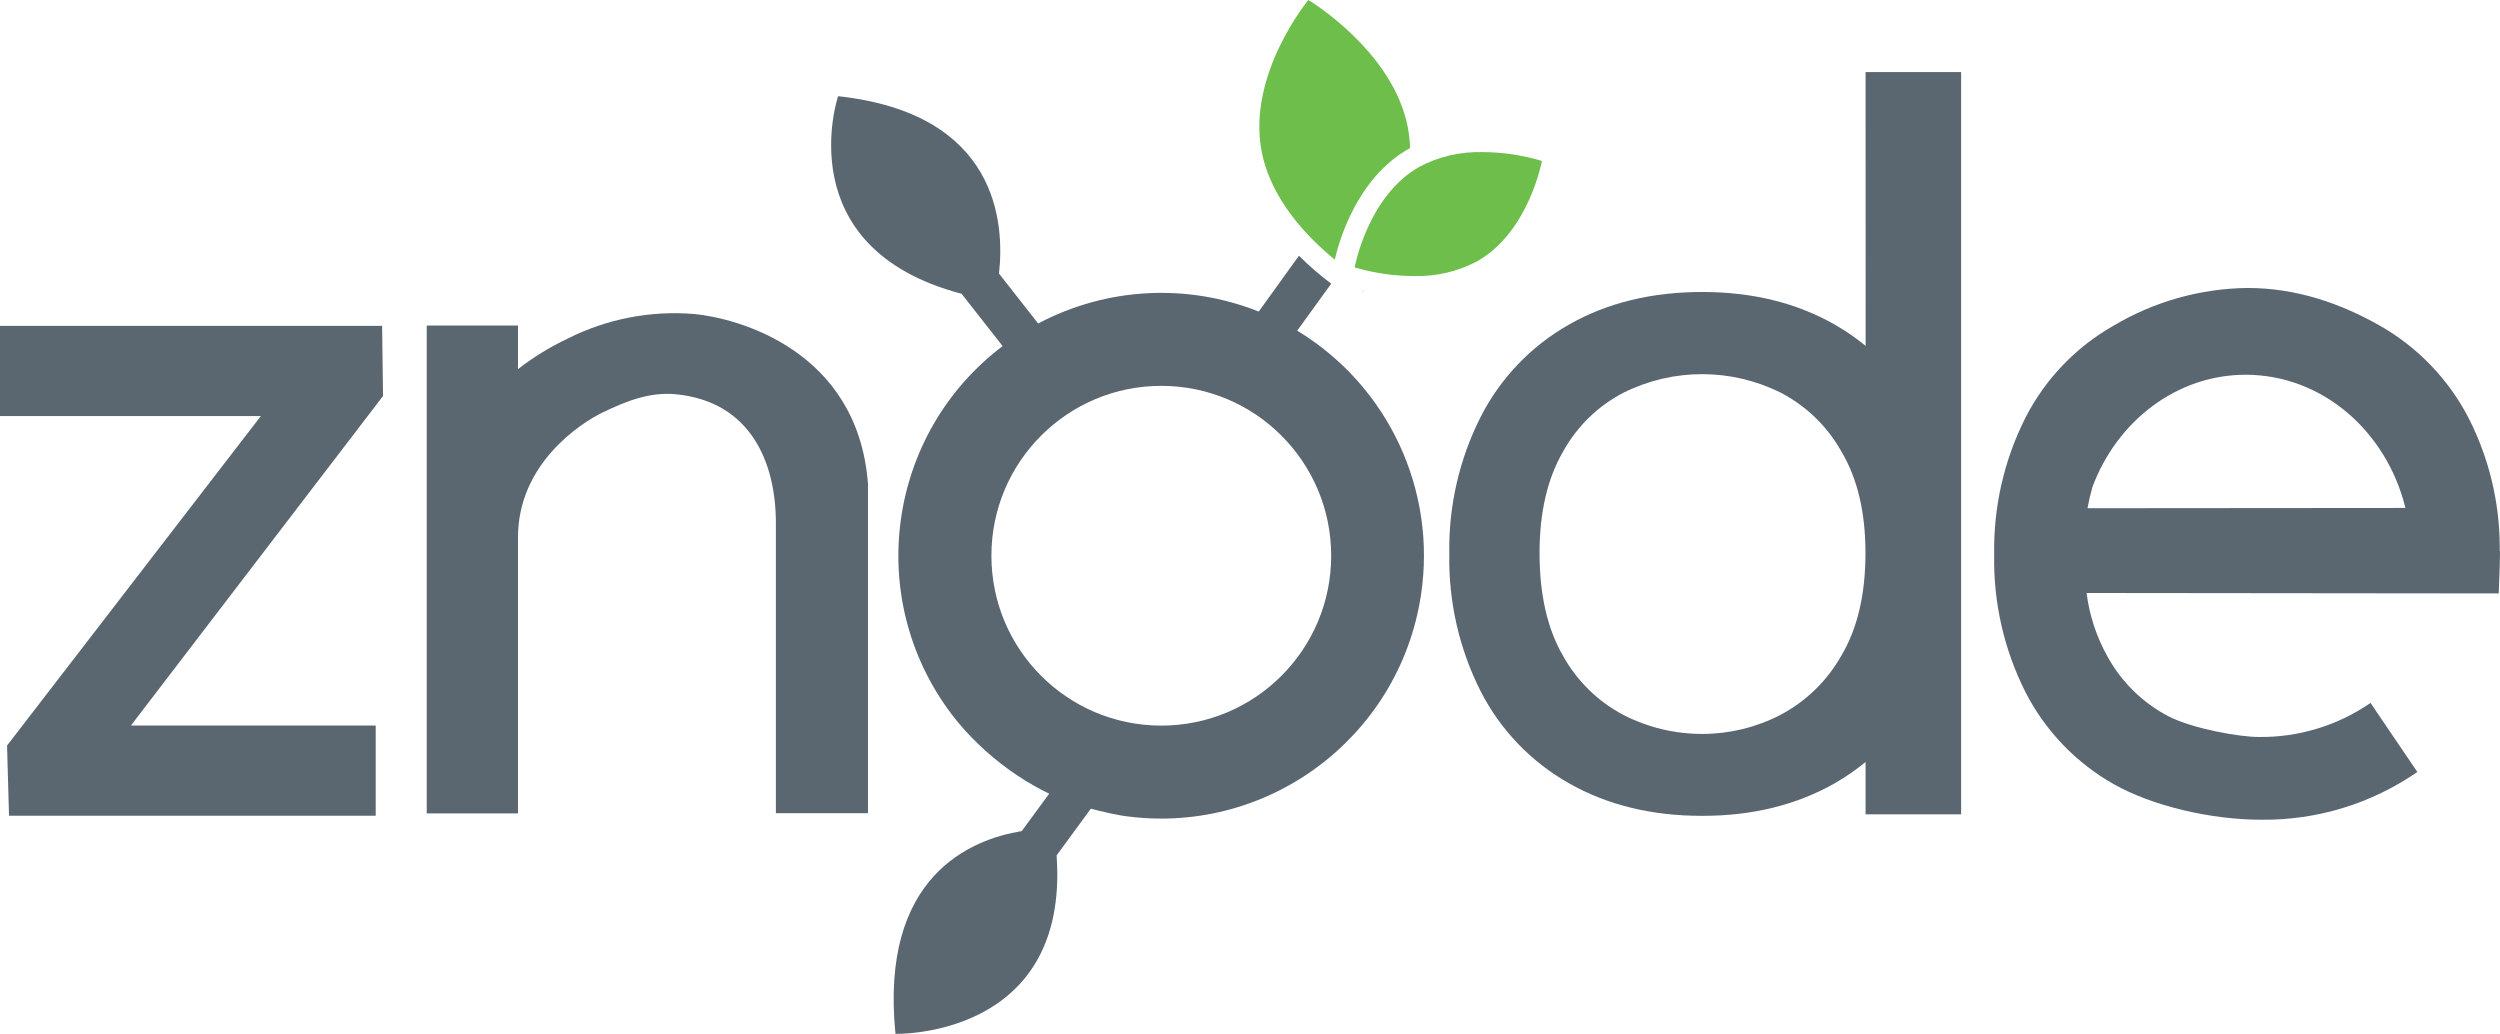
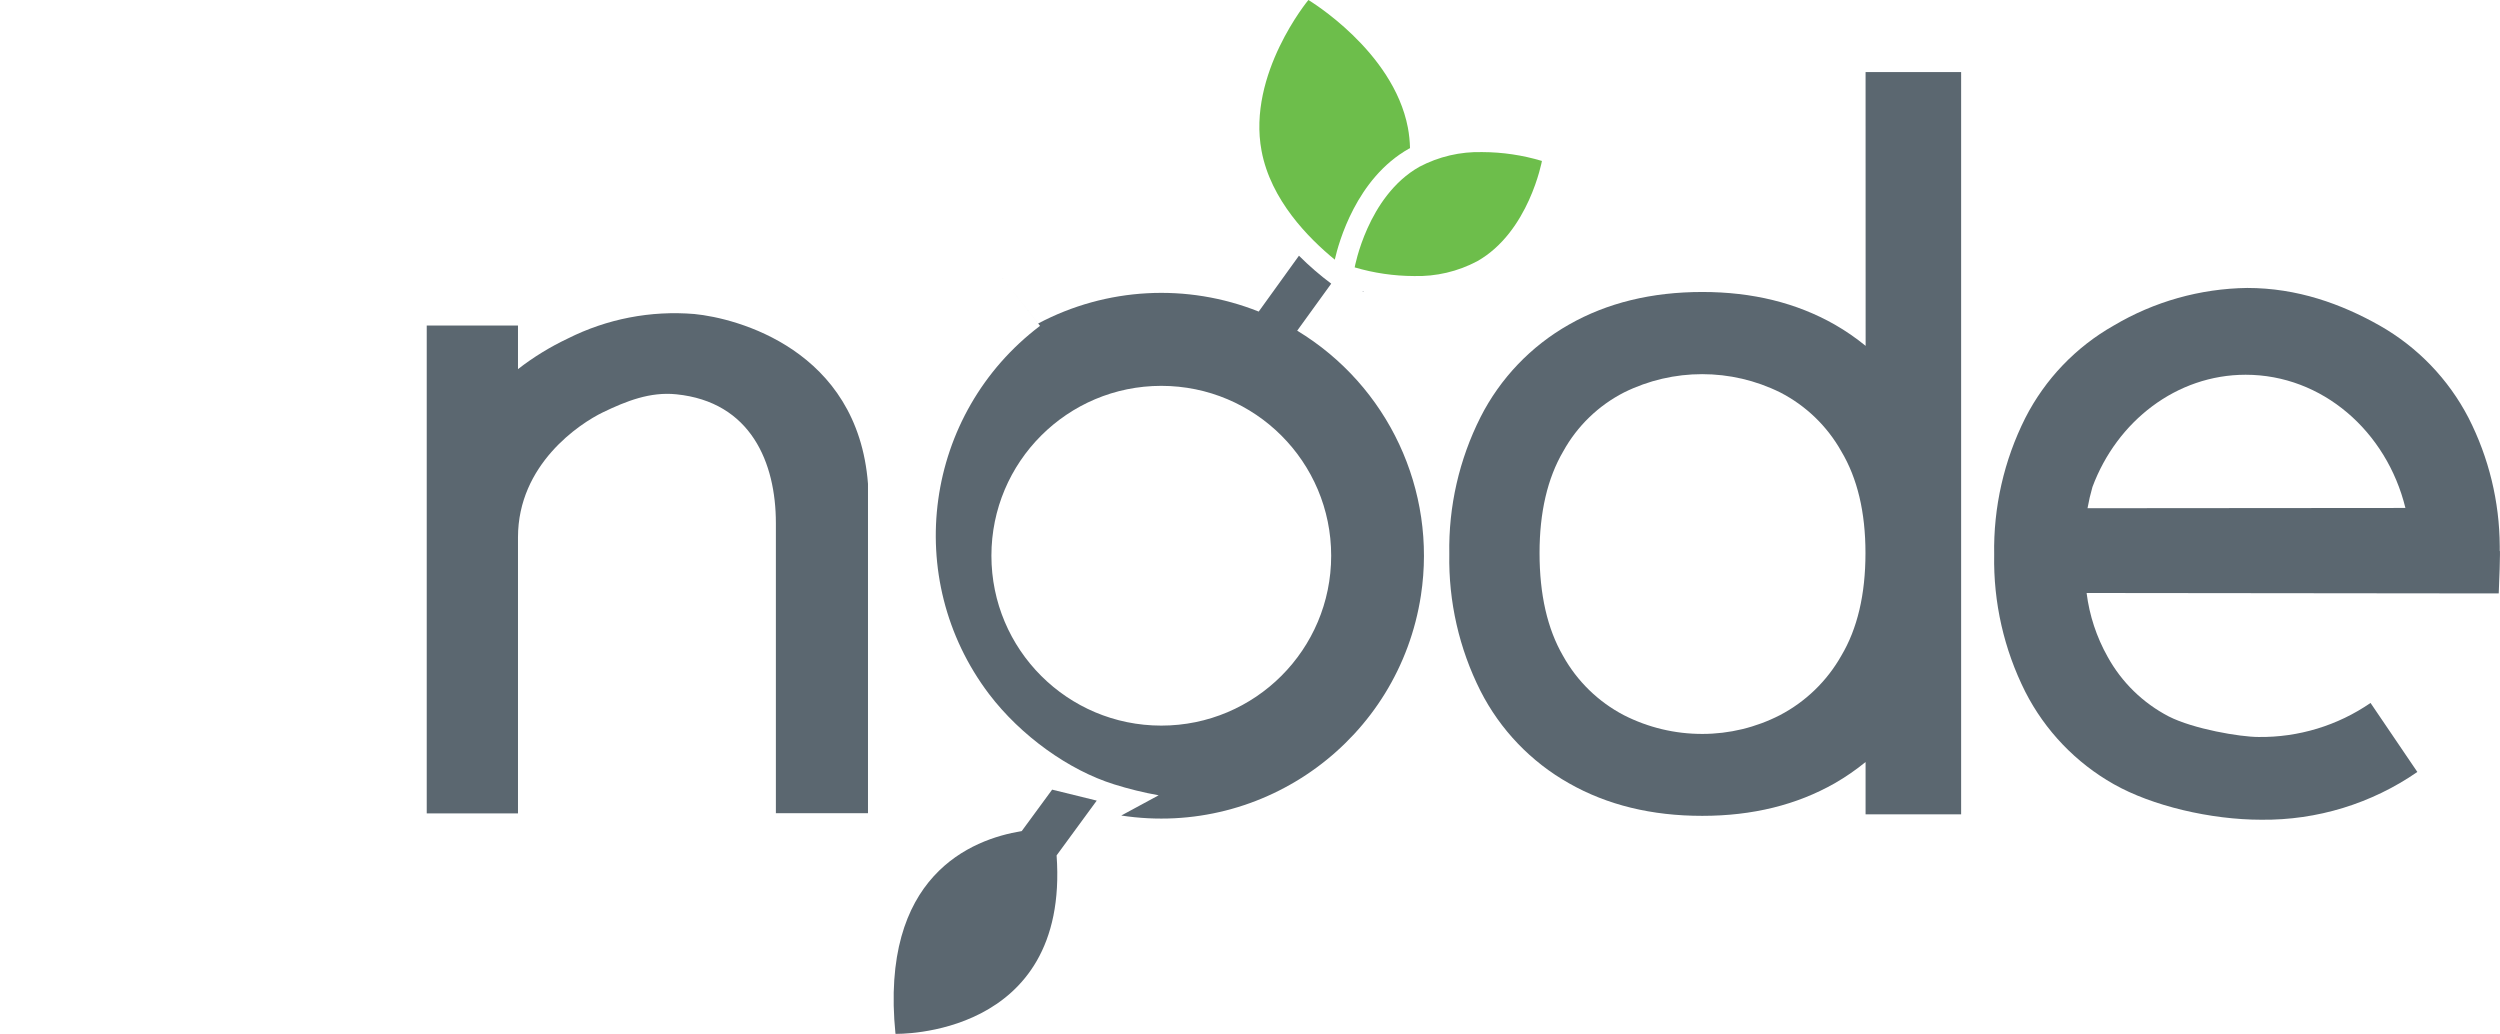
<svg xmlns="http://www.w3.org/2000/svg" id="Layer_1" version="1.1" viewBox="0 0 126.157 52.171">
  <defs>
    <style>
      .st0 {
        fill: #6dbe4b;
      }

      .st1 {
        fill: #5b6770;
      }

      .st2 {
        fill: #5c6871;
      }
    </style>
  </defs>
  <path class="st0" d="M77.81,8.122c-.975-.293-1.988-.444-3.006-.447-1.109-.03-2.208.227-3.188.747-2.609,1.484-3.255,5.071-3.255,5.071.973.287,1.981.434,2.995.437,1.11.03,2.208-.227,3.188-.747,2.61-1.474,3.266-5.061,3.266-5.061" />
  <polygon class="st2" points="68.739 14.702 68.801 14.737 68.817 14.718 68.739 14.702" />
  <path class="st0" d="M71.102,7.501l.051-.024c-.008-.347-.043-.693-.107-1.034-.742-3.89-5.021-6.443-5.021-6.443,0,0-3.094,3.734-2.363,7.614.464,2.483,2.371,4.404,3.695,5.489.195-.86,1.085-4.104,3.745-5.602" />
-   <polygon class="st1" points="19.283 16.443 0 16.443 0 20.997 13.162 20.997 .356 37.623 .455 41.165 18.959 41.165 18.959 36.613 6.606 36.613 19.329 19.982 19.283 16.443" />
  <path class="st1" d="M94.145,17.453c-.488-.399-1.008-.758-1.554-1.071-1.929-1.099-4.157-1.648-6.684-1.648-2.561,0-4.805.548-6.732,1.645-1.915,1.084-3.468,2.709-4.464,4.672-1.078,2.14-1.619,4.51-1.575,6.906-.044,2.397.495,4.768,1.573,6.909.997,1.959,2.549,3.579,4.463,4.659,1.929,1.098,4.173,1.647,6.732,1.645,2.527,0,4.755-.548,6.684-1.645.546-.315,1.066-.673,1.554-1.071v2.641h4.822V3.638h-4.822l.003,13.815ZM92.915,33.093c-.721,1.276-1.796,2.316-3.094,2.995-1.211.622-2.553.948-3.914.948-1.379.003-2.738-.322-3.965-.948-1.293-.676-2.359-1.717-3.067-2.992-.79-1.363-1.185-3.092-1.185-5.187,0-2.063.4-3.775,1.198-5.138.704-1.273,1.773-2.306,3.067-2.968,2.483-1.229,5.397-1.229,7.879,0,1.295.666,2.367,1.698,3.081,2.968.814,1.361,1.222,3.073,1.222,5.136,0,2.094-.408,3.823-1.222,5.186" />
  <path class="st1" d="M35.041,15.846c-2.205-.184-4.418.245-6.395,1.24-.889.421-1.73.937-2.507,1.541v-2.2h-4.605v24.62h4.605v-13.931c0-3.68,3.105-5.738,4.286-6.309,1.182-.57,2.382-1.044,3.7-.91,3.774.38,5.028,3.456,5.028,6.501v14.638h4.648v-16.62c-.519-6.788-6.638-8.364-8.76-8.57" />
  <path class="st1" d="M126.144,27.789v-.225c-.011-2.25-.55-4.467-1.572-6.472-1.013-1.956-2.572-3.577-4.488-4.664-1.934-1.093-4.157-1.897-6.684-1.897-2.372.032-4.694.686-6.735,1.897-1.912,1.083-3.464,2.705-4.463,4.664-1.076,2.141-1.615,4.512-1.57,6.909-.045,2.396.494,4.768,1.57,6.909.998,1.958,2.55,3.58,4.463,4.661,1.935,1.096,4.89,1.795,7.451,1.795,2.809.03,5.559-.813,7.87-2.411l-2.362-3.483c-1.662,1.144-3.637,1.744-5.653,1.718-.924,0-3.284-.402-4.53-1.037-1.304-.678-2.378-1.726-3.086-3.014-.558-.993-.918-2.085-1.059-3.215l20.797.022q.062-1.474.062-1.945v-.139c.008-.043-.011-.049-.011-.073M105.342,25.646c.064-.361.147-.719.249-1.072,1.238-3.322,4.246-5.663,7.729-5.663,3.866,0,7.115,2.85,8.064,6.722l-16.042.013Z" />
-   <path class="st1" d="M56.582,41.154c7.244,1.108,14.014-3.866,15.122-11.11.812-5.305-1.653-10.577-6.244-13.357l1.717-2.373c-.576-.431-1.12-.902-1.628-1.41l-2.031,2.819c-3.618-1.443-7.688-1.223-11.129.602l-1.977-2.52c.292-2.599-.083-8.075-8.12-8.951,0,0-2.577,7.651,6.232,9.971l2.071,2.639c-5.842,4.421-6.993,12.739-2.573,18.58t0,0c1.607,2.114,4.034,3.845,6.306,4.555.739.232,1.491.417,2.253.554M58.602,36.616c-4.735,0-8.573-3.838-8.573-8.573s3.838-8.572,8.573-8.572,8.573,3.838,8.573,8.572-3.838,8.573-8.573,8.573" />
+   <path class="st1" d="M56.582,41.154c7.244,1.108,14.014-3.866,15.122-11.11.812-5.305-1.653-10.577-6.244-13.357l1.717-2.373c-.576-.431-1.12-.902-1.628-1.41l-2.031,2.819c-3.618-1.443-7.688-1.223-11.129.602l-1.977-2.52l2.071,2.639c-5.842,4.421-6.993,12.739-2.573,18.58t0,0c1.607,2.114,4.034,3.845,6.306,4.555.739.232,1.491.417,2.253.554M58.602,36.616c-4.735,0-8.573-3.838-8.573-8.573s3.838-8.572,8.573-8.572,8.573,3.838,8.573,8.572-3.838,8.573-8.573,8.573" />
  <path class="st1" d="M53.094,39.847l-1.535,2.092c-2.553.415-7.172,2.259-6.371,10.231,0,0,8.79.241,8.131-9.004l2.025-2.765" />
</svg>